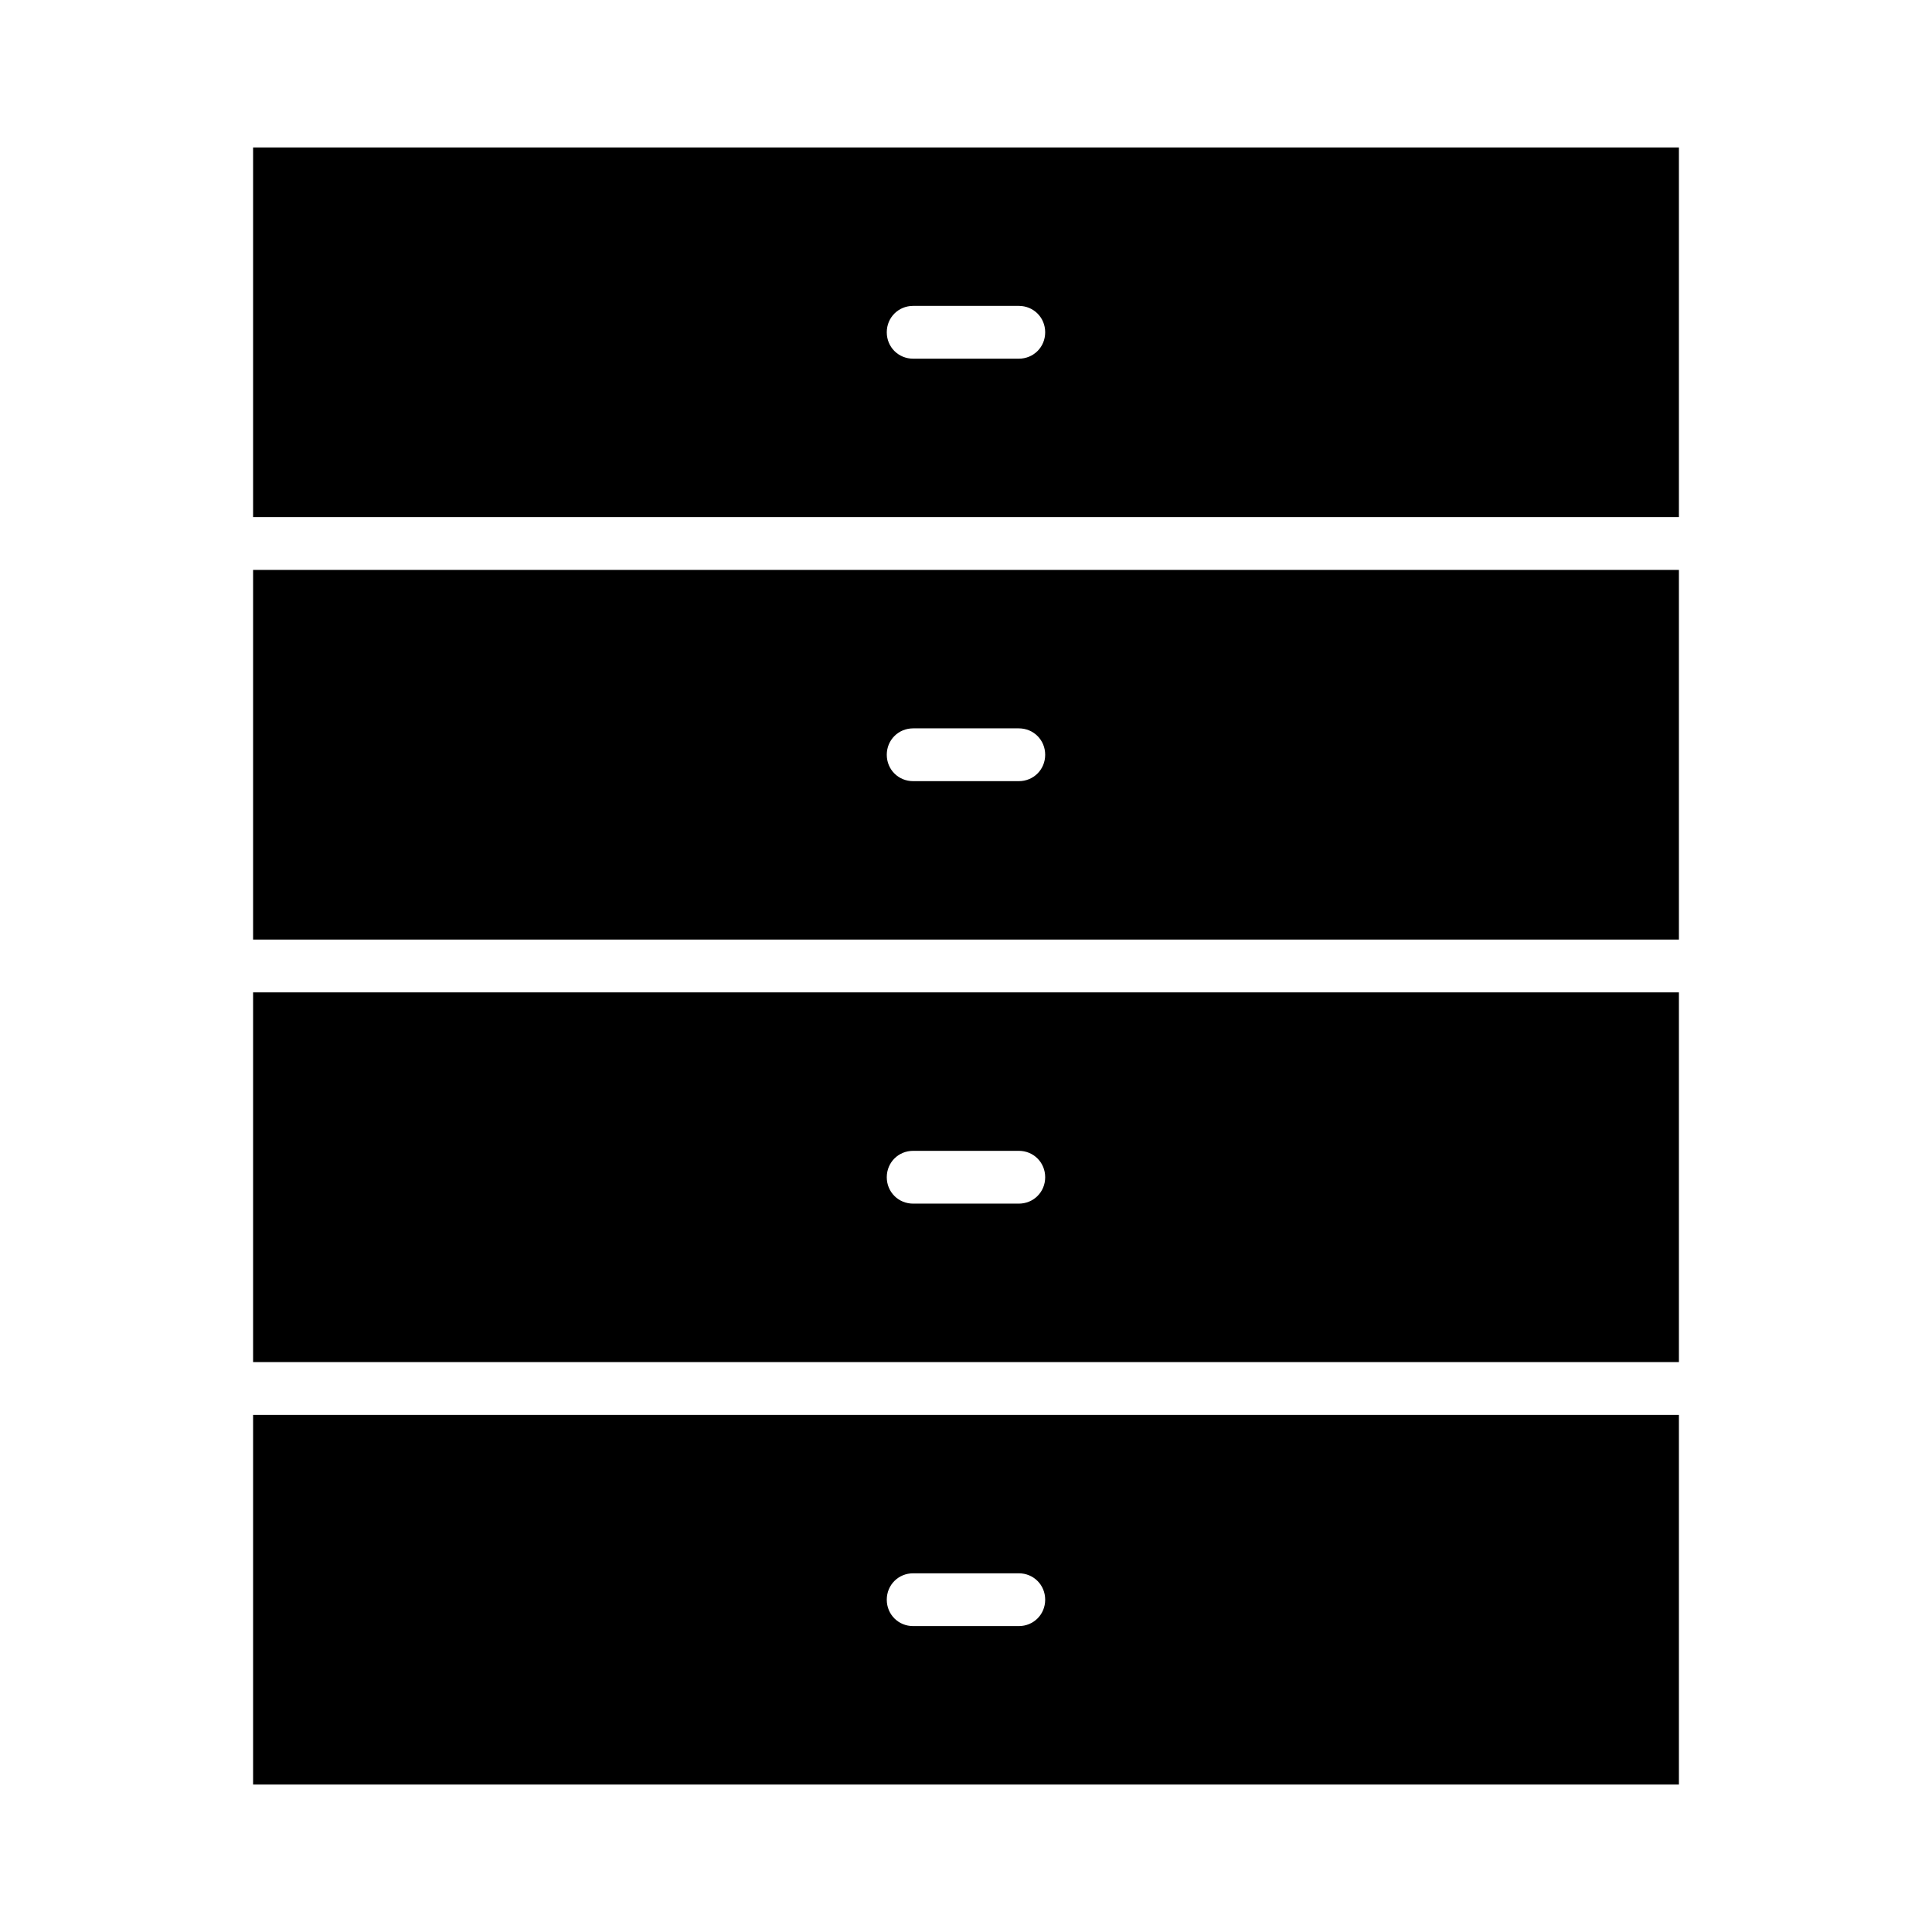
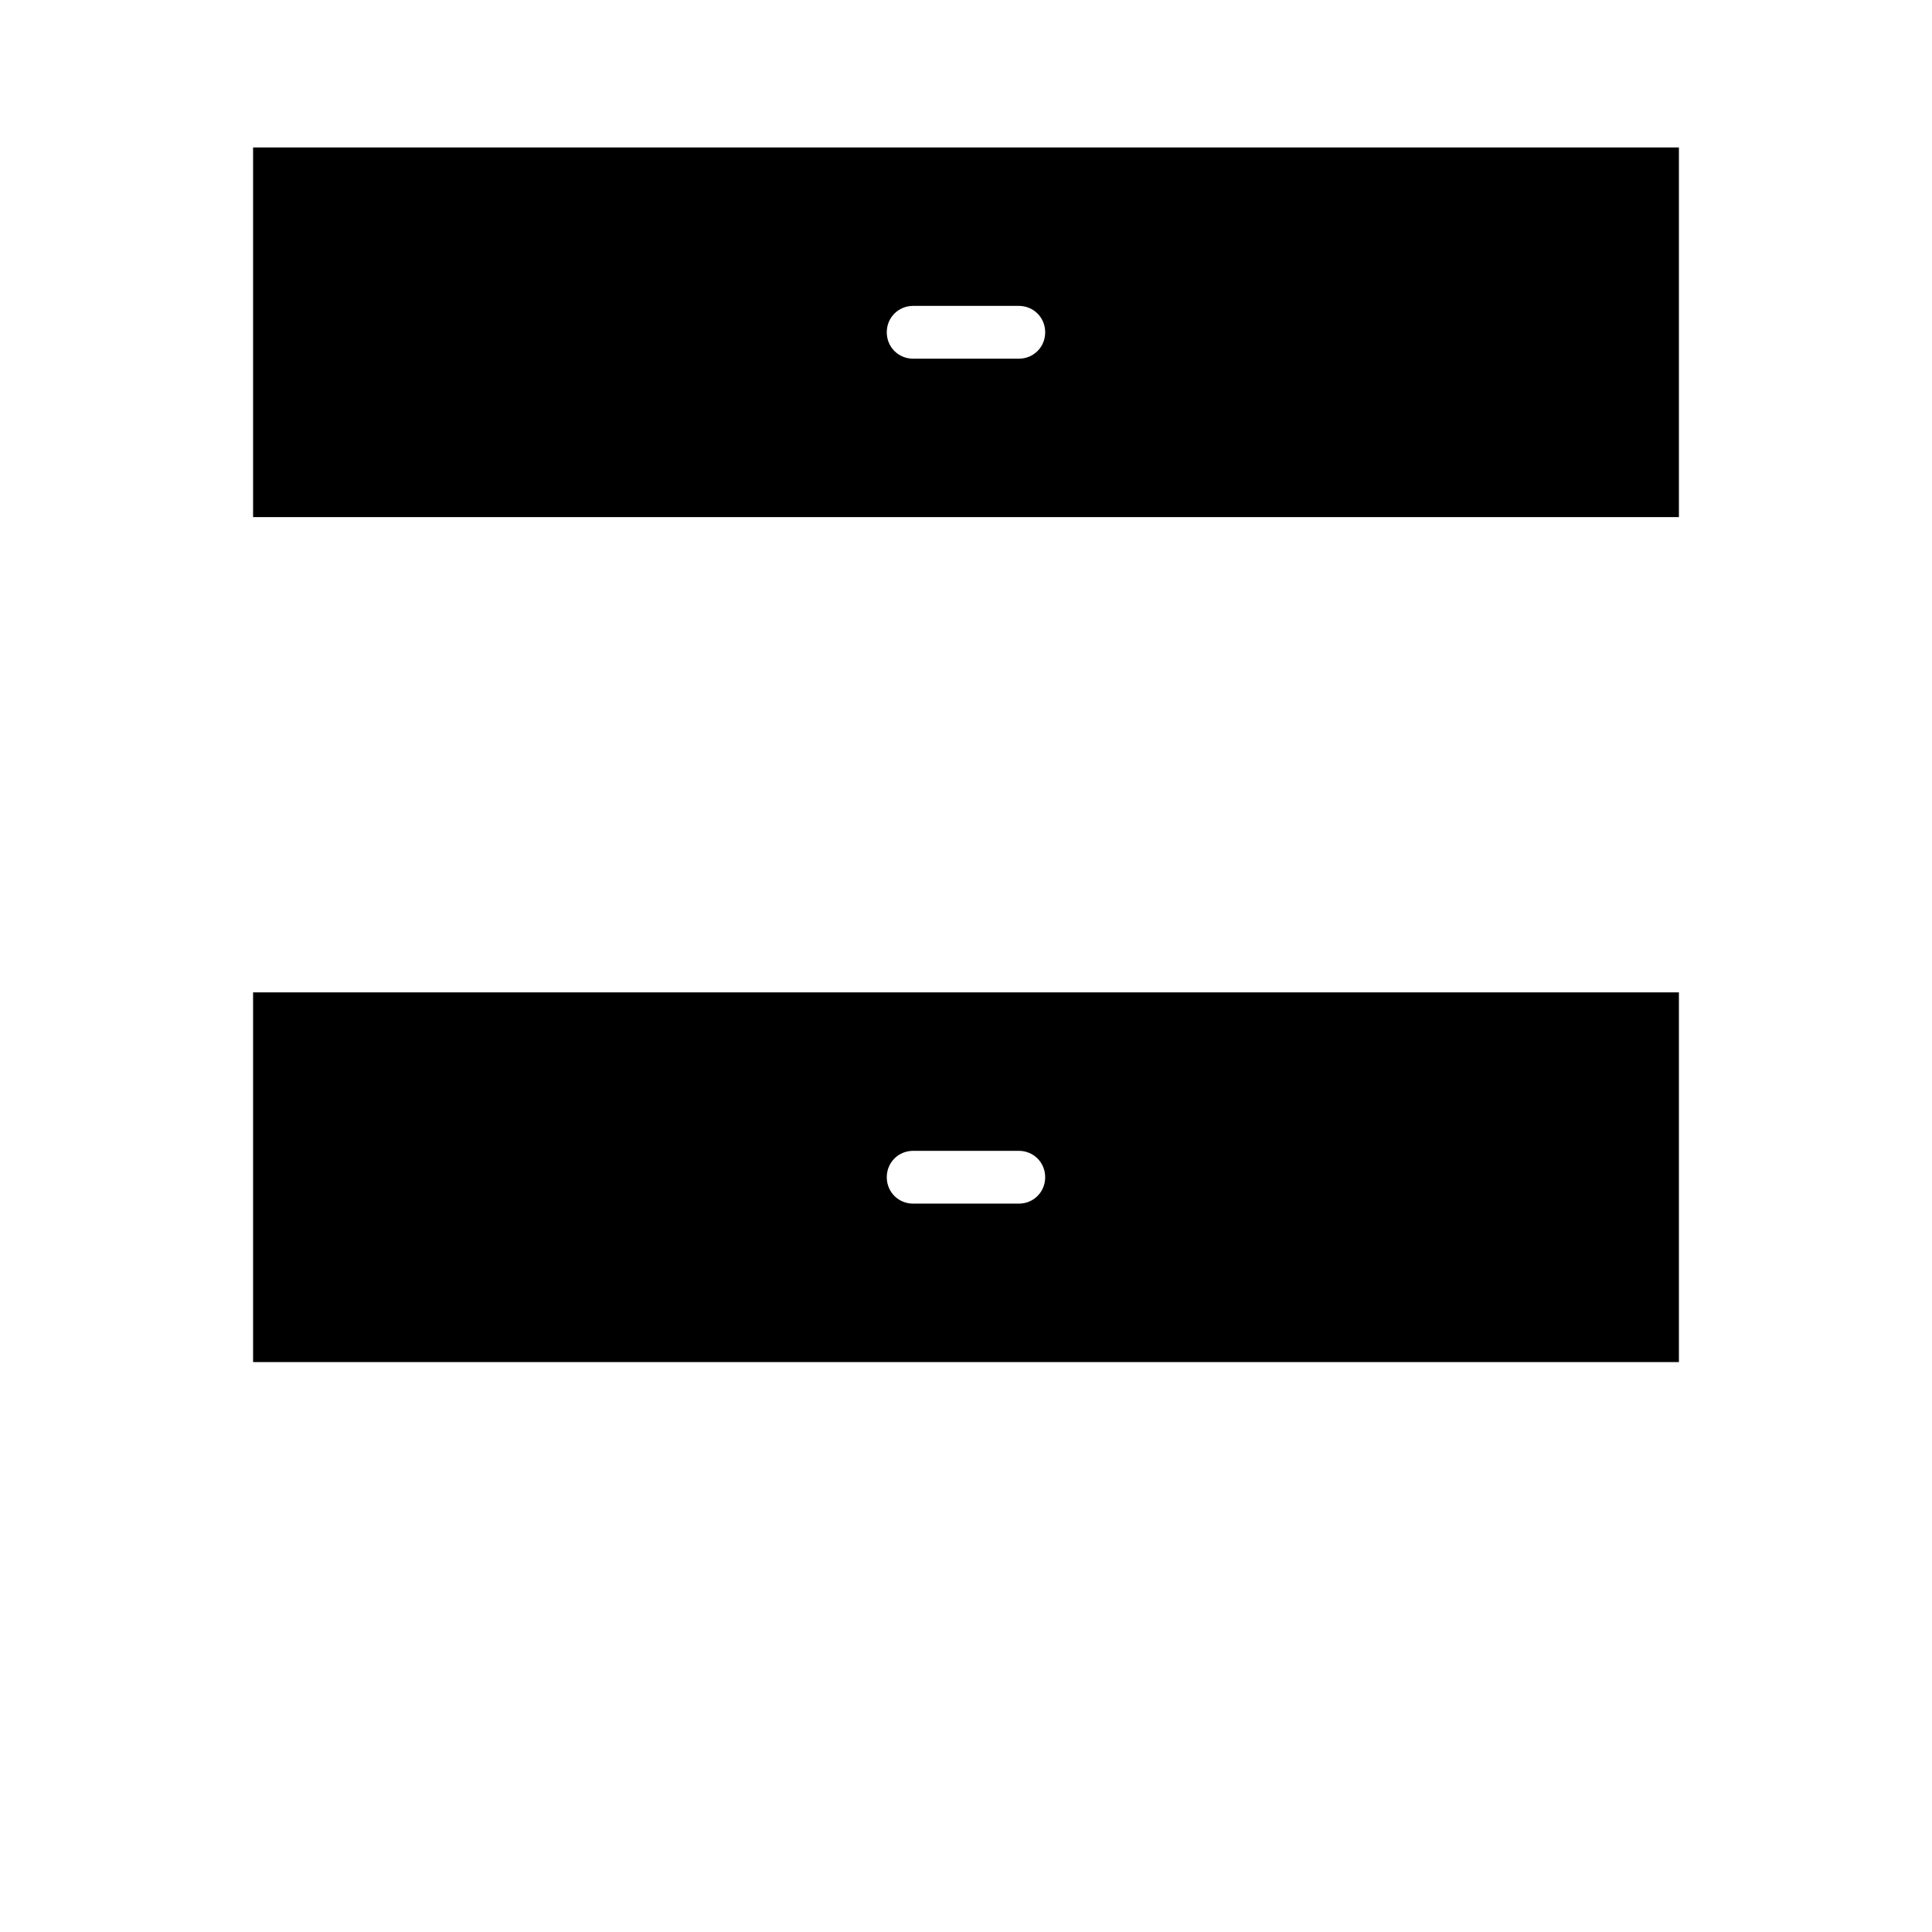
<svg xmlns="http://www.w3.org/2000/svg" fill="#000000" width="800px" height="800px" version="1.1" viewBox="144 144 512 512">
  <g>
-     <path d="m211.07 616.92h377.86v-97.965h-377.86zm174.93-55.98h27.988c3.918 0 6.996 3.078 6.996 6.996 0 3.918-3.078 6.996-6.996 6.996h-27.988c-3.918 0-6.996-3.078-6.996-6.996 0-3.918 3.078-6.996 6.996-6.996z" />
    <path d="m211.07 504.96h377.86v-97.965h-377.86zm174.93-55.977h27.988c3.918 0 6.996 3.078 6.996 6.996 0 3.918-3.078 6.996-6.996 6.996h-27.988c-3.918 0-6.996-3.078-6.996-6.996 0-3.918 3.078-6.996 6.996-6.996z" />
-     <path d="m211.07 393h377.86v-97.965h-377.86zm174.93-55.977h27.988c3.918 0 6.996 3.078 6.996 6.996s-3.078 6.996-6.996 6.996h-27.988c-3.918 0-6.996-3.078-6.996-6.996s3.078-6.996 6.996-6.996z" />
    <path d="m211.07 281.04h377.86v-97.965h-377.86zm174.93-55.977h27.988c3.918 0 6.996 3.078 6.996 6.996 0.004 3.918-3.078 6.996-6.996 6.996h-27.988c-3.918 0-6.996-3.078-6.996-6.996s3.078-6.996 6.996-6.996z" />
  </g>
</svg>